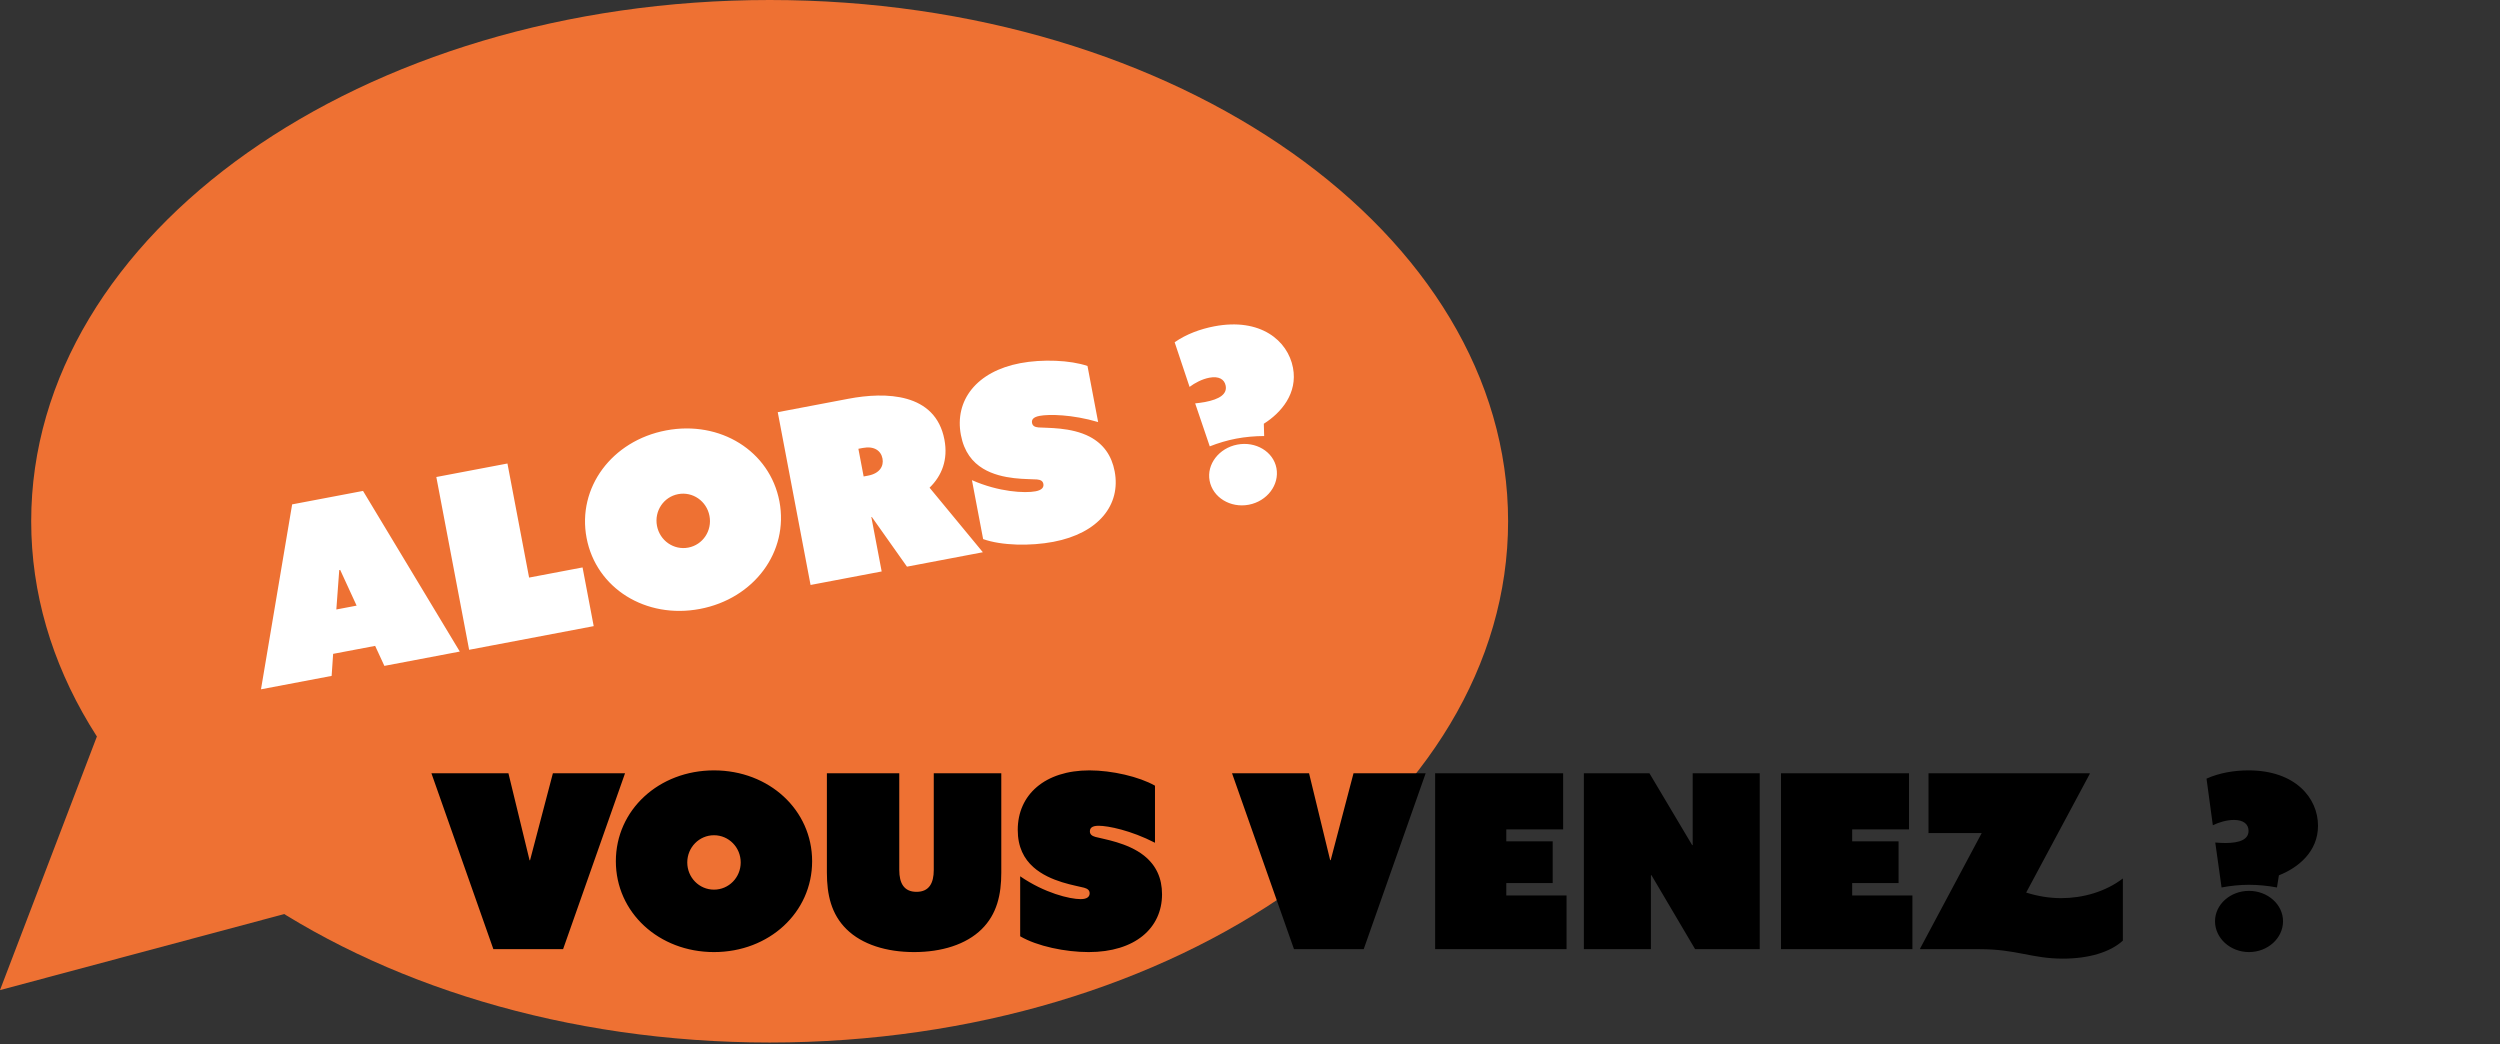
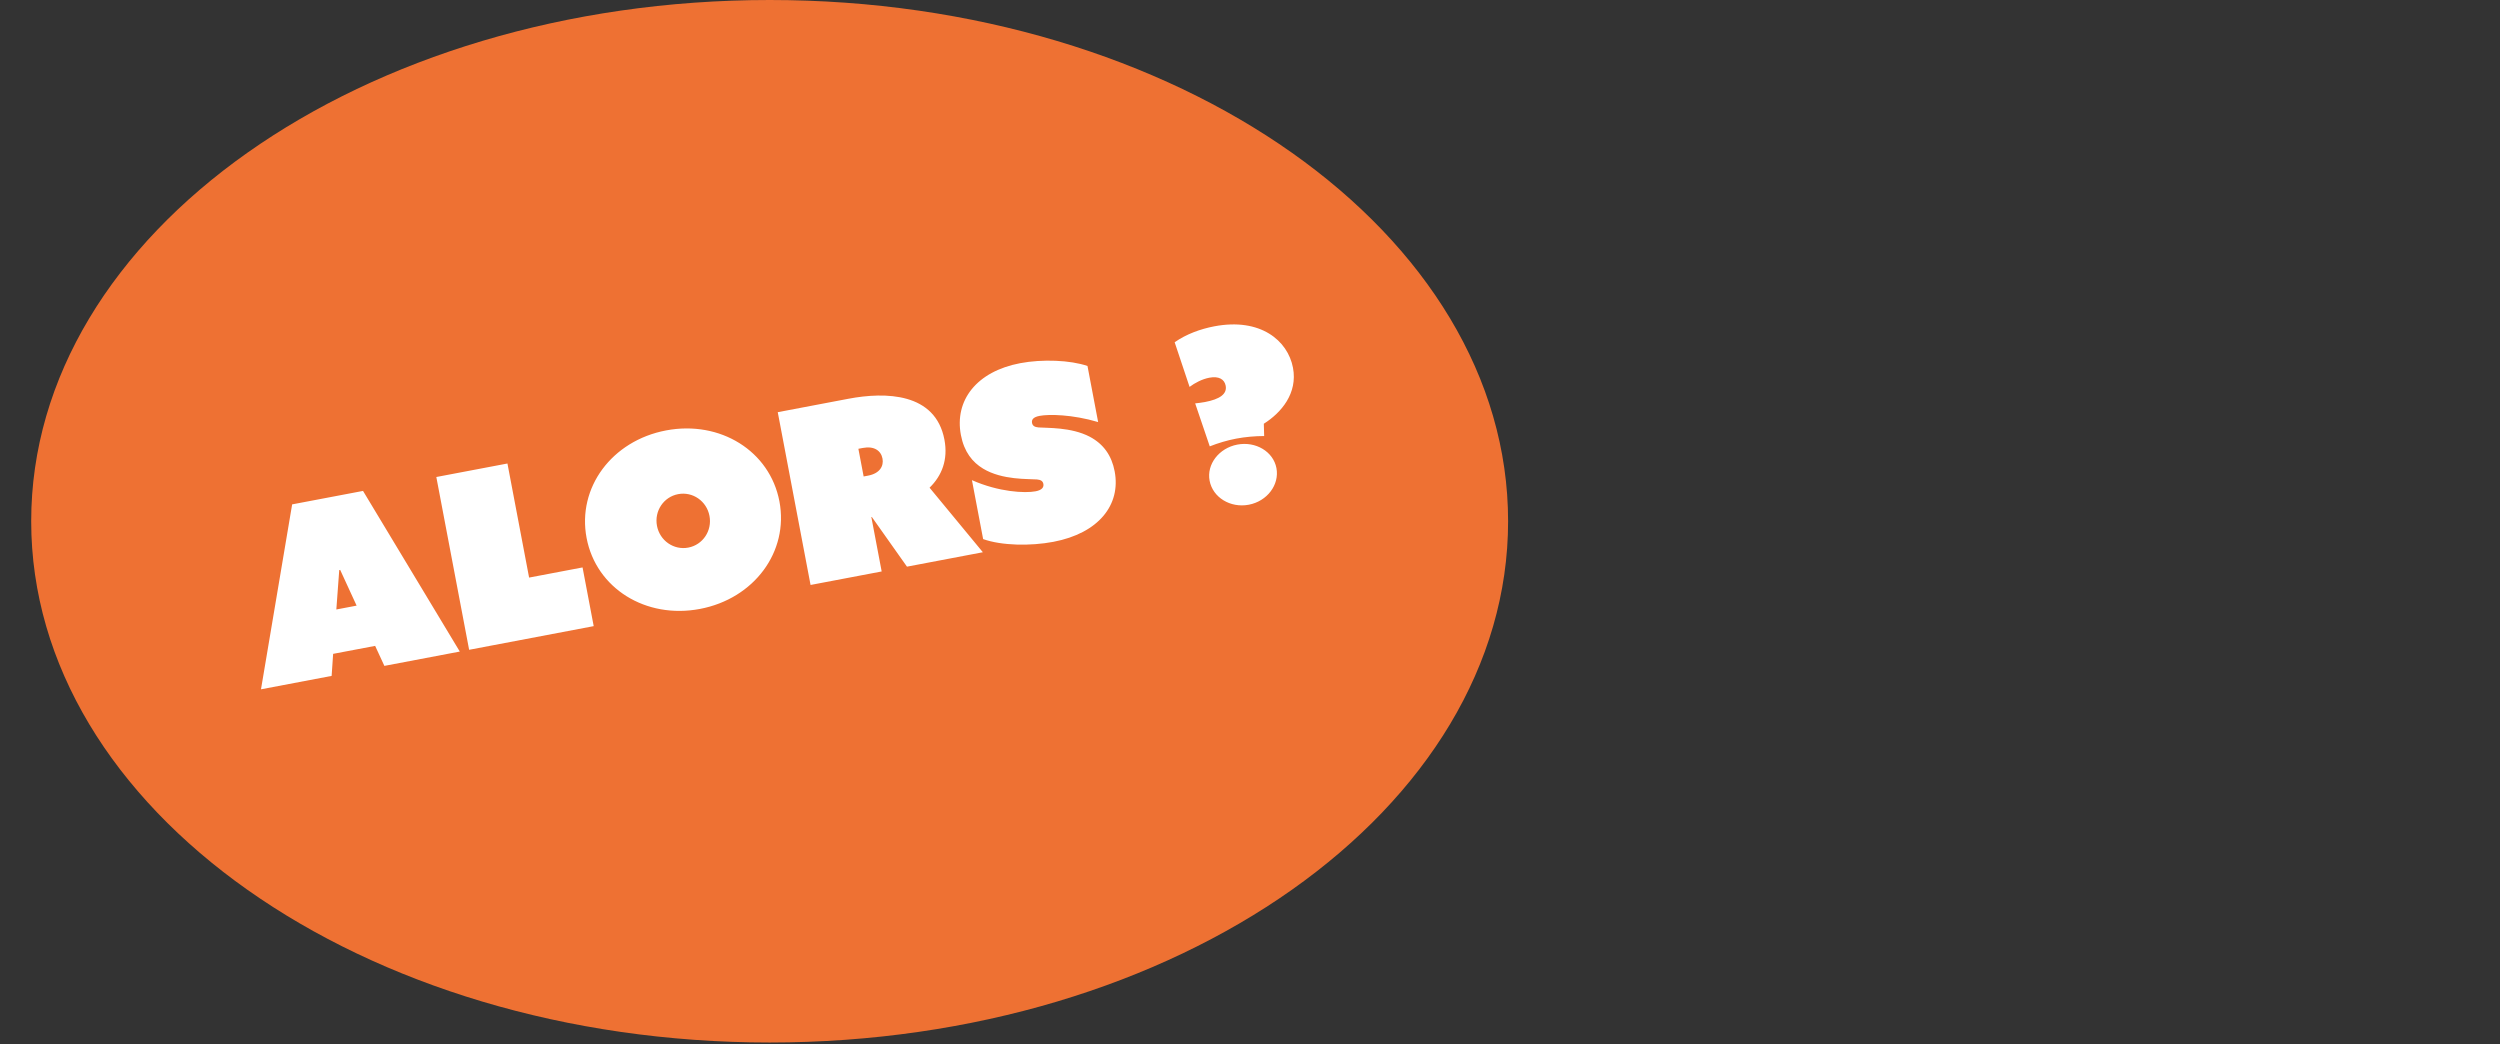
<svg xmlns="http://www.w3.org/2000/svg" width="431" height="180" viewBox="0 0 431 180" fill="none">
  <rect x="0" y="0" width="431" height="180" fill="#333333" stroke="none" />
  <path d="M132.688 179.729C202.998 179.729 259.996 139.495 259.996 89.864C259.996 40.234 202.998 0 132.688 0C62.377 0 5.379 40.234 5.379 89.864C5.379 139.495 62.377 179.729 132.688 179.729Z" fill="#EE7133" />
-   <path d="M56.462 155.586L0 170.695L19.684 119.175" fill="#EE7133" />
  <path d="M66.266 114.798L79.268 112.329L62.586 84.635L50.366 86.955L44.995 118.837L57.174 116.524L57.433 112.724L64.674 111.349L66.266 114.798ZM58.65 98.256L61.481 104.411L57.984 105.075L58.485 98.287L58.65 98.256ZM75.222 82.236L80.878 112.024L102.354 107.946L100.433 97.825L91.217 99.575L87.483 79.908L75.222 82.236ZM101.128 92.748C102.776 101.429 111.332 106.753 120.671 104.98C130.011 103.206 136.02 95.117 134.372 86.436C132.723 77.755 124.167 72.431 114.828 74.204C105.488 75.978 99.479 84.067 101.128 92.748ZM113.263 90.657C112.779 88.106 114.404 85.666 116.914 85.19C119.423 84.713 121.83 86.388 122.314 88.939C122.799 91.489 121.173 93.929 118.664 94.406C116.154 94.882 113.747 93.208 113.263 90.657ZM139.74 100.848L152.001 98.52L150.22 89.139L150.302 89.123L156.362 97.692L169.446 95.207L160.257 84.079C162.379 82.013 163.474 79.248 162.818 75.792C161.279 67.687 152.681 67.529 146.263 68.747L134.084 71.06L139.74 100.848ZM148.892 82.144L147.985 77.372L148.767 77.224C150.701 76.856 151.884 77.697 152.142 79.055C152.391 80.372 151.648 81.621 149.673 81.996L148.892 82.144ZM167.562 82.777L169.492 92.939C172.692 94.079 177.652 94.161 181.602 93.411C189.419 91.927 193.262 87.019 192.168 81.259C191.653 78.544 190.251 76.551 187.882 75.296C184.662 73.605 180.438 73.81 179.051 73.69C178.444 73.635 178.027 73.458 177.925 72.923C177.824 72.388 178.075 71.915 179.227 71.696C180.831 71.391 184.847 71.439 189.319 72.763L187.483 63.095C184.52 62.08 179.709 61.886 175.882 62.612C168.353 64.042 164.526 69.031 165.659 74.997C166.214 77.918 167.658 79.69 169.487 80.792C172.811 82.803 177.363 82.536 178.75 82.656C179.358 82.711 179.775 82.888 179.876 83.423C179.978 83.958 179.693 84.481 178.541 84.699C176.69 85.051 172.216 84.835 167.562 82.777ZM202.511 59.005L205.081 66.702C205.974 66.021 207.254 65.351 208.488 65.117C210.134 64.805 211.097 65.389 211.308 66.5C211.582 67.94 210.259 68.83 207.749 69.307C207.214 69.408 206.548 69.492 206.047 69.545L208.562 76.953C210.029 76.376 211.561 75.915 213.125 75.618C214.688 75.321 216.324 75.181 217.942 75.172L217.881 73.052C220.889 71.16 223.747 67.804 222.911 63.401C222.021 58.711 217.304 54.747 209.363 56.255C206.977 56.708 204.504 57.604 202.511 59.005ZM208.537 82.883C209.083 85.763 212.121 87.616 215.289 87.015C218.457 86.413 220.604 83.576 220.057 80.696C219.518 77.857 216.488 76.045 213.32 76.647C210.152 77.248 207.997 80.044 208.537 82.883Z" fill="white" />
-   <path d="M74.378 133.316L85.057 163.636H97.076L107.755 133.316H95.317L91.381 148.308H91.297L87.653 133.316H74.378ZM106.173 148.476C106.173 157.312 113.585 164.138 123.092 164.138C132.598 164.138 140.011 157.312 140.011 148.476C140.011 139.639 132.598 132.813 123.092 132.813C113.585 132.813 106.173 139.639 106.173 148.476ZM118.485 148.685C118.485 146.089 120.537 143.995 123.092 143.995C125.646 143.995 127.698 146.089 127.698 148.685C127.698 151.281 125.646 153.375 123.092 153.375C120.537 153.375 118.485 151.281 118.485 148.685ZM172.623 150.444V133.316H160.981V149.983C160.981 152.245 160.186 153.752 158.008 153.752C155.83 153.752 155.034 152.245 155.034 149.983V133.316H142.555V150.444C142.555 154.255 143.308 157.605 145.947 160.202C148.627 162.84 152.857 164.138 157.589 164.138C162.321 164.138 166.551 162.84 169.231 160.202C171.87 157.605 172.623 154.255 172.623 150.444ZM175.878 151.072V161.416C178.809 163.133 183.667 164.138 187.688 164.138C195.645 164.138 200.335 160.034 200.335 154.171C200.335 151.407 199.33 149.188 197.236 147.512C194.388 145.251 190.2 144.665 188.86 144.288C188.274 144.12 187.897 143.869 187.897 143.325C187.897 142.78 188.232 142.361 189.405 142.361C191.038 142.361 194.974 143.157 199.12 145.293V135.451C196.398 133.902 191.708 132.813 187.813 132.813C180.149 132.813 175.459 137.001 175.459 143.073C175.459 146.047 176.548 148.057 178.139 149.481C181.029 152.077 185.552 152.663 186.892 153.04C187.478 153.208 187.855 153.459 187.855 154.004C187.855 154.548 187.478 155.009 186.306 155.009C184.421 155.009 180.066 153.962 175.878 151.072ZM212.405 133.316L223.084 163.636H235.104L245.783 133.316H233.345L229.408 148.308H229.324L225.681 133.316H212.405ZM247.416 133.316V163.636H270.072V154.38H259.686V152.245H267.685V145.042H259.686V142.989H269.486V133.316H247.416ZM273.058 133.316V163.636H284.616V150.905L284.7 150.863L292.238 163.636H303.378V133.316H291.82V145.67L291.736 145.712L284.365 133.316H273.058ZM307.043 133.316V163.636H329.7V154.38H319.314V152.245H327.313V145.042H319.314V142.989H329.113V133.316H307.043ZM355.343 154.841C353.333 154.841 351.281 154.506 349.313 153.878L360.285 133.399L360.243 133.316H332.477V143.618H341.649L331.012 163.552L331.054 163.636H341.314C347.637 163.636 350.276 165.269 355.636 165.269C360.075 165.269 363.761 164.18 365.98 162.17V151.449C362.965 153.752 359.07 154.841 355.343 154.841ZM380.403 134.237L381.492 142.278C382.497 141.775 383.879 141.356 385.135 141.356C386.81 141.356 387.648 142.11 387.648 143.241C387.648 144.707 386.182 145.335 383.628 145.335C383.083 145.335 382.413 145.293 381.911 145.251L382.999 152.998C384.549 152.705 386.14 152.538 387.732 152.538C389.323 152.538 390.956 152.705 392.548 152.998L392.883 150.905C396.191 149.606 399.625 146.842 399.625 142.361C399.625 137.587 395.73 132.813 387.648 132.813C385.219 132.813 382.622 133.232 380.403 134.237ZM381.869 158.82C381.869 161.751 384.507 164.138 387.732 164.138C390.956 164.138 393.595 161.751 393.595 158.82C393.595 155.93 390.956 153.585 387.732 153.585C384.507 153.585 381.869 155.93 381.869 158.82Z" fill="black" />
</svg>